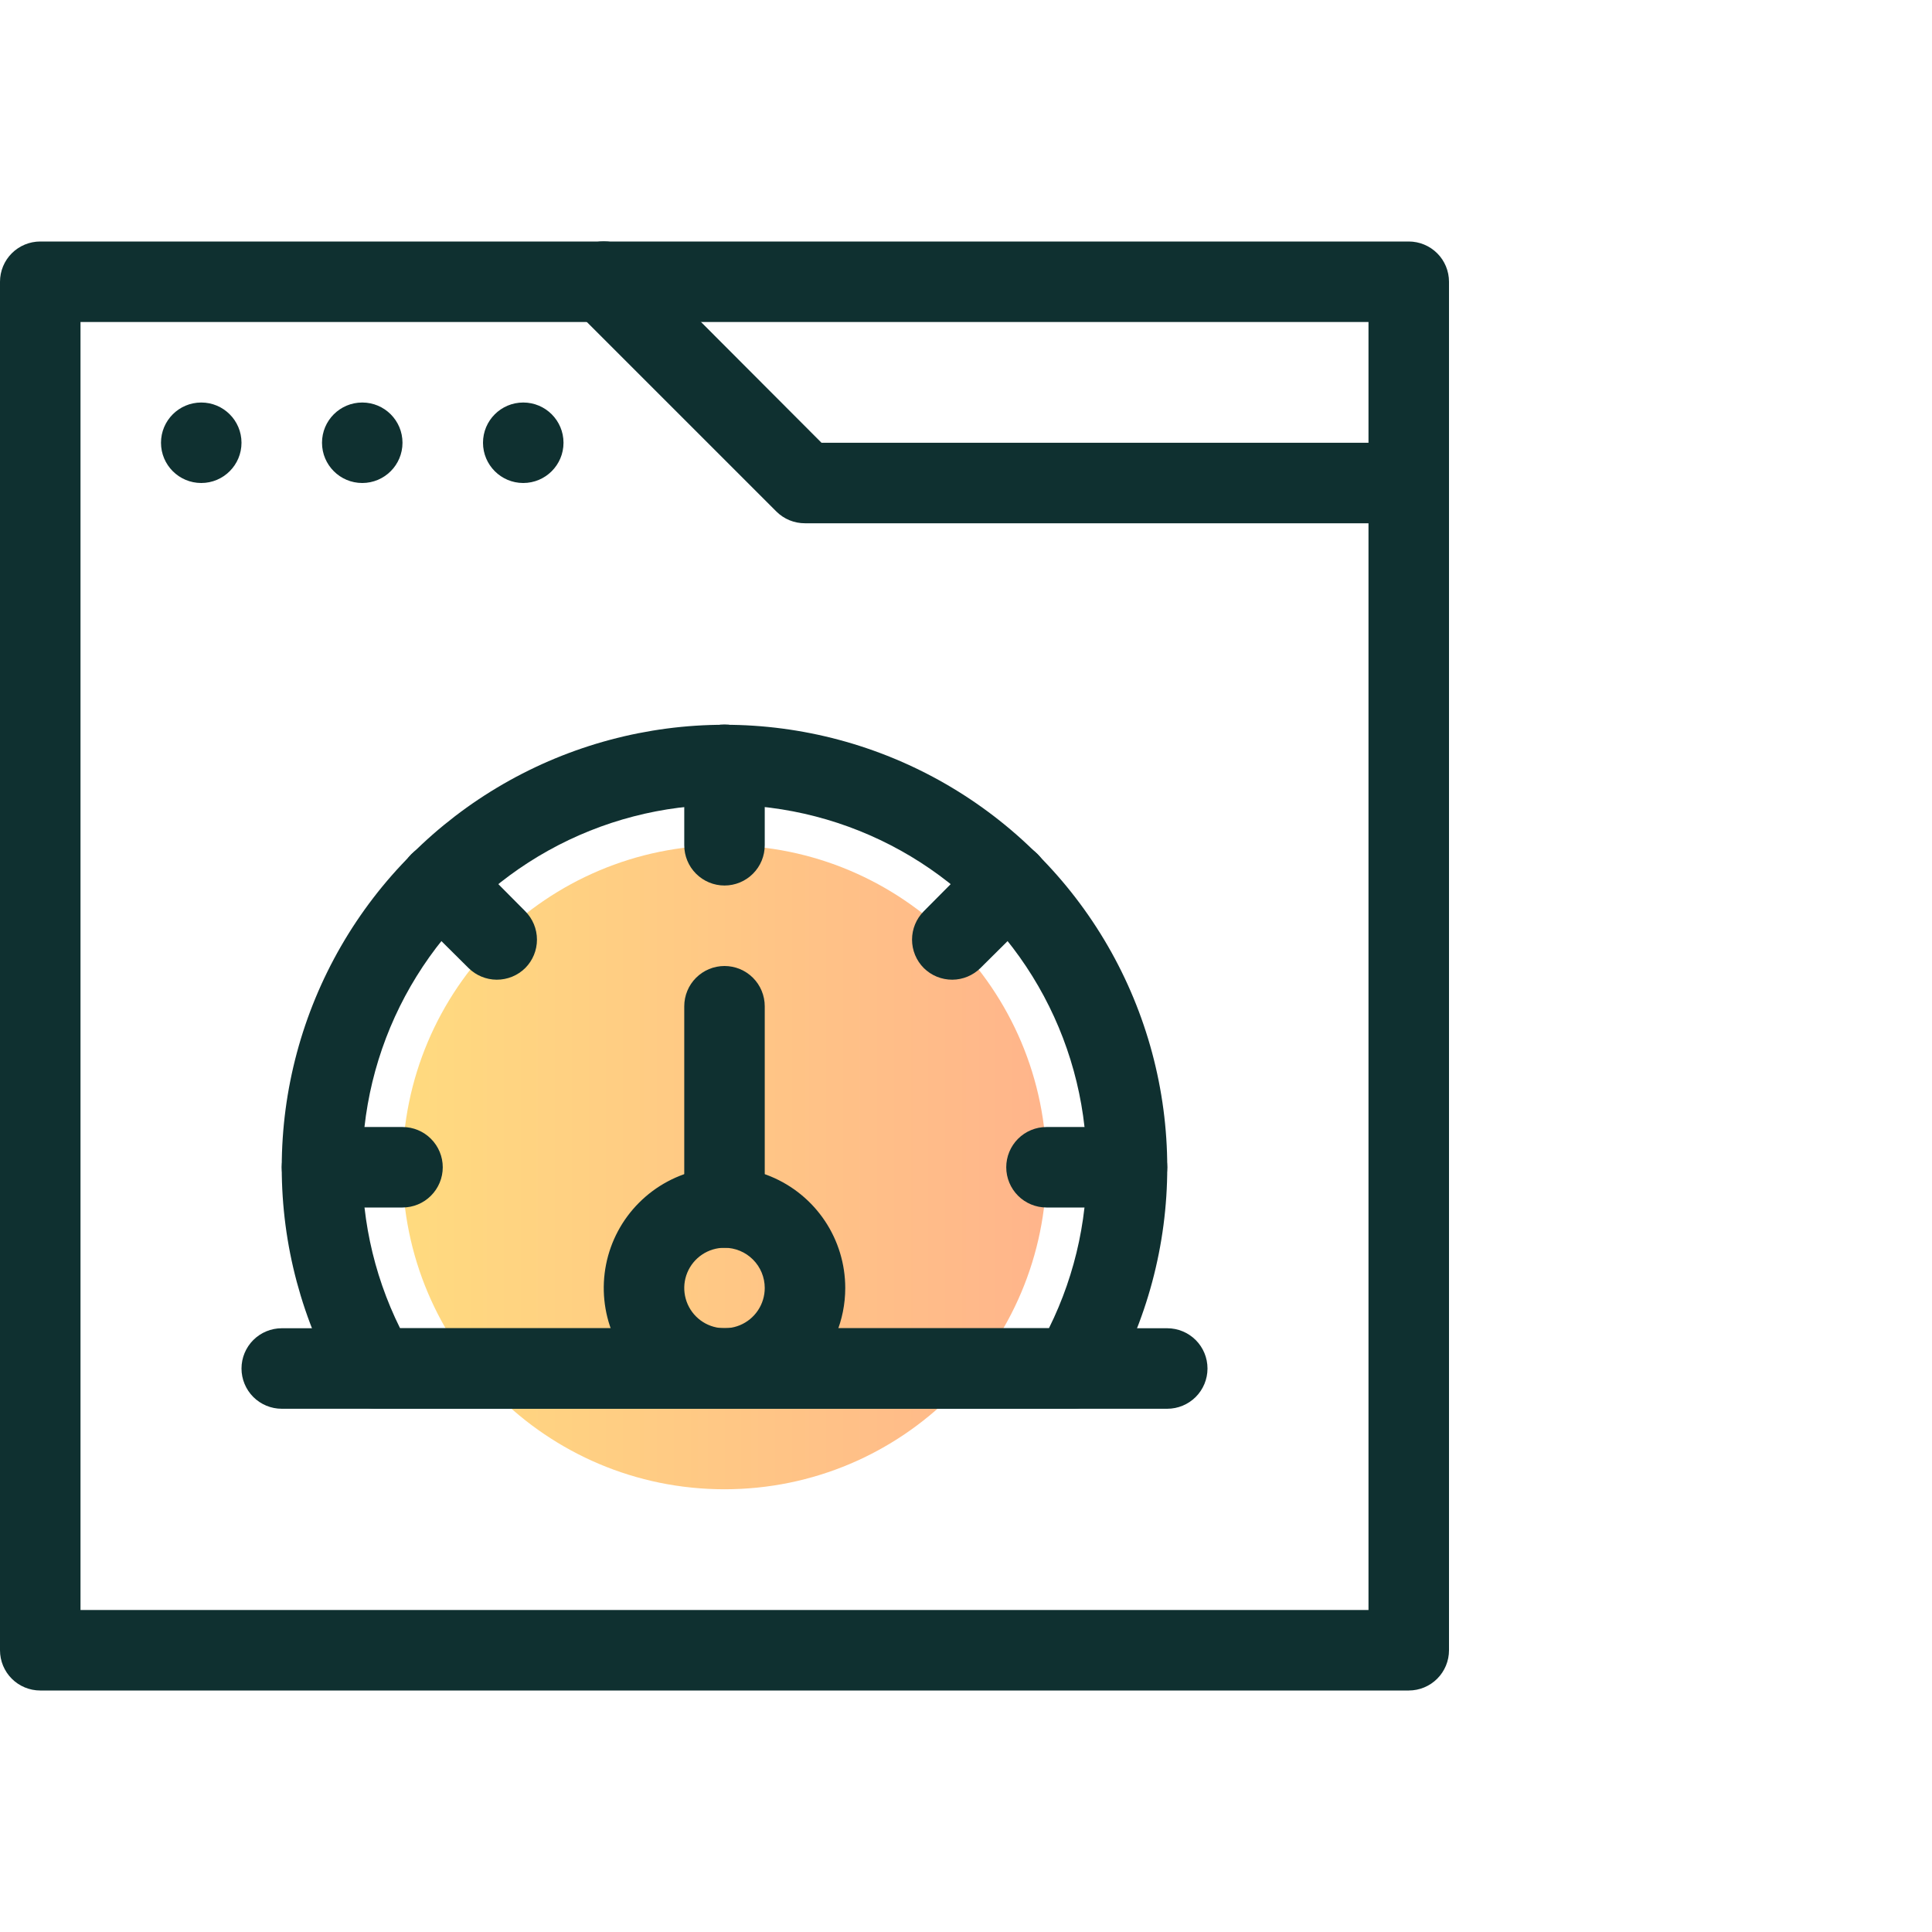
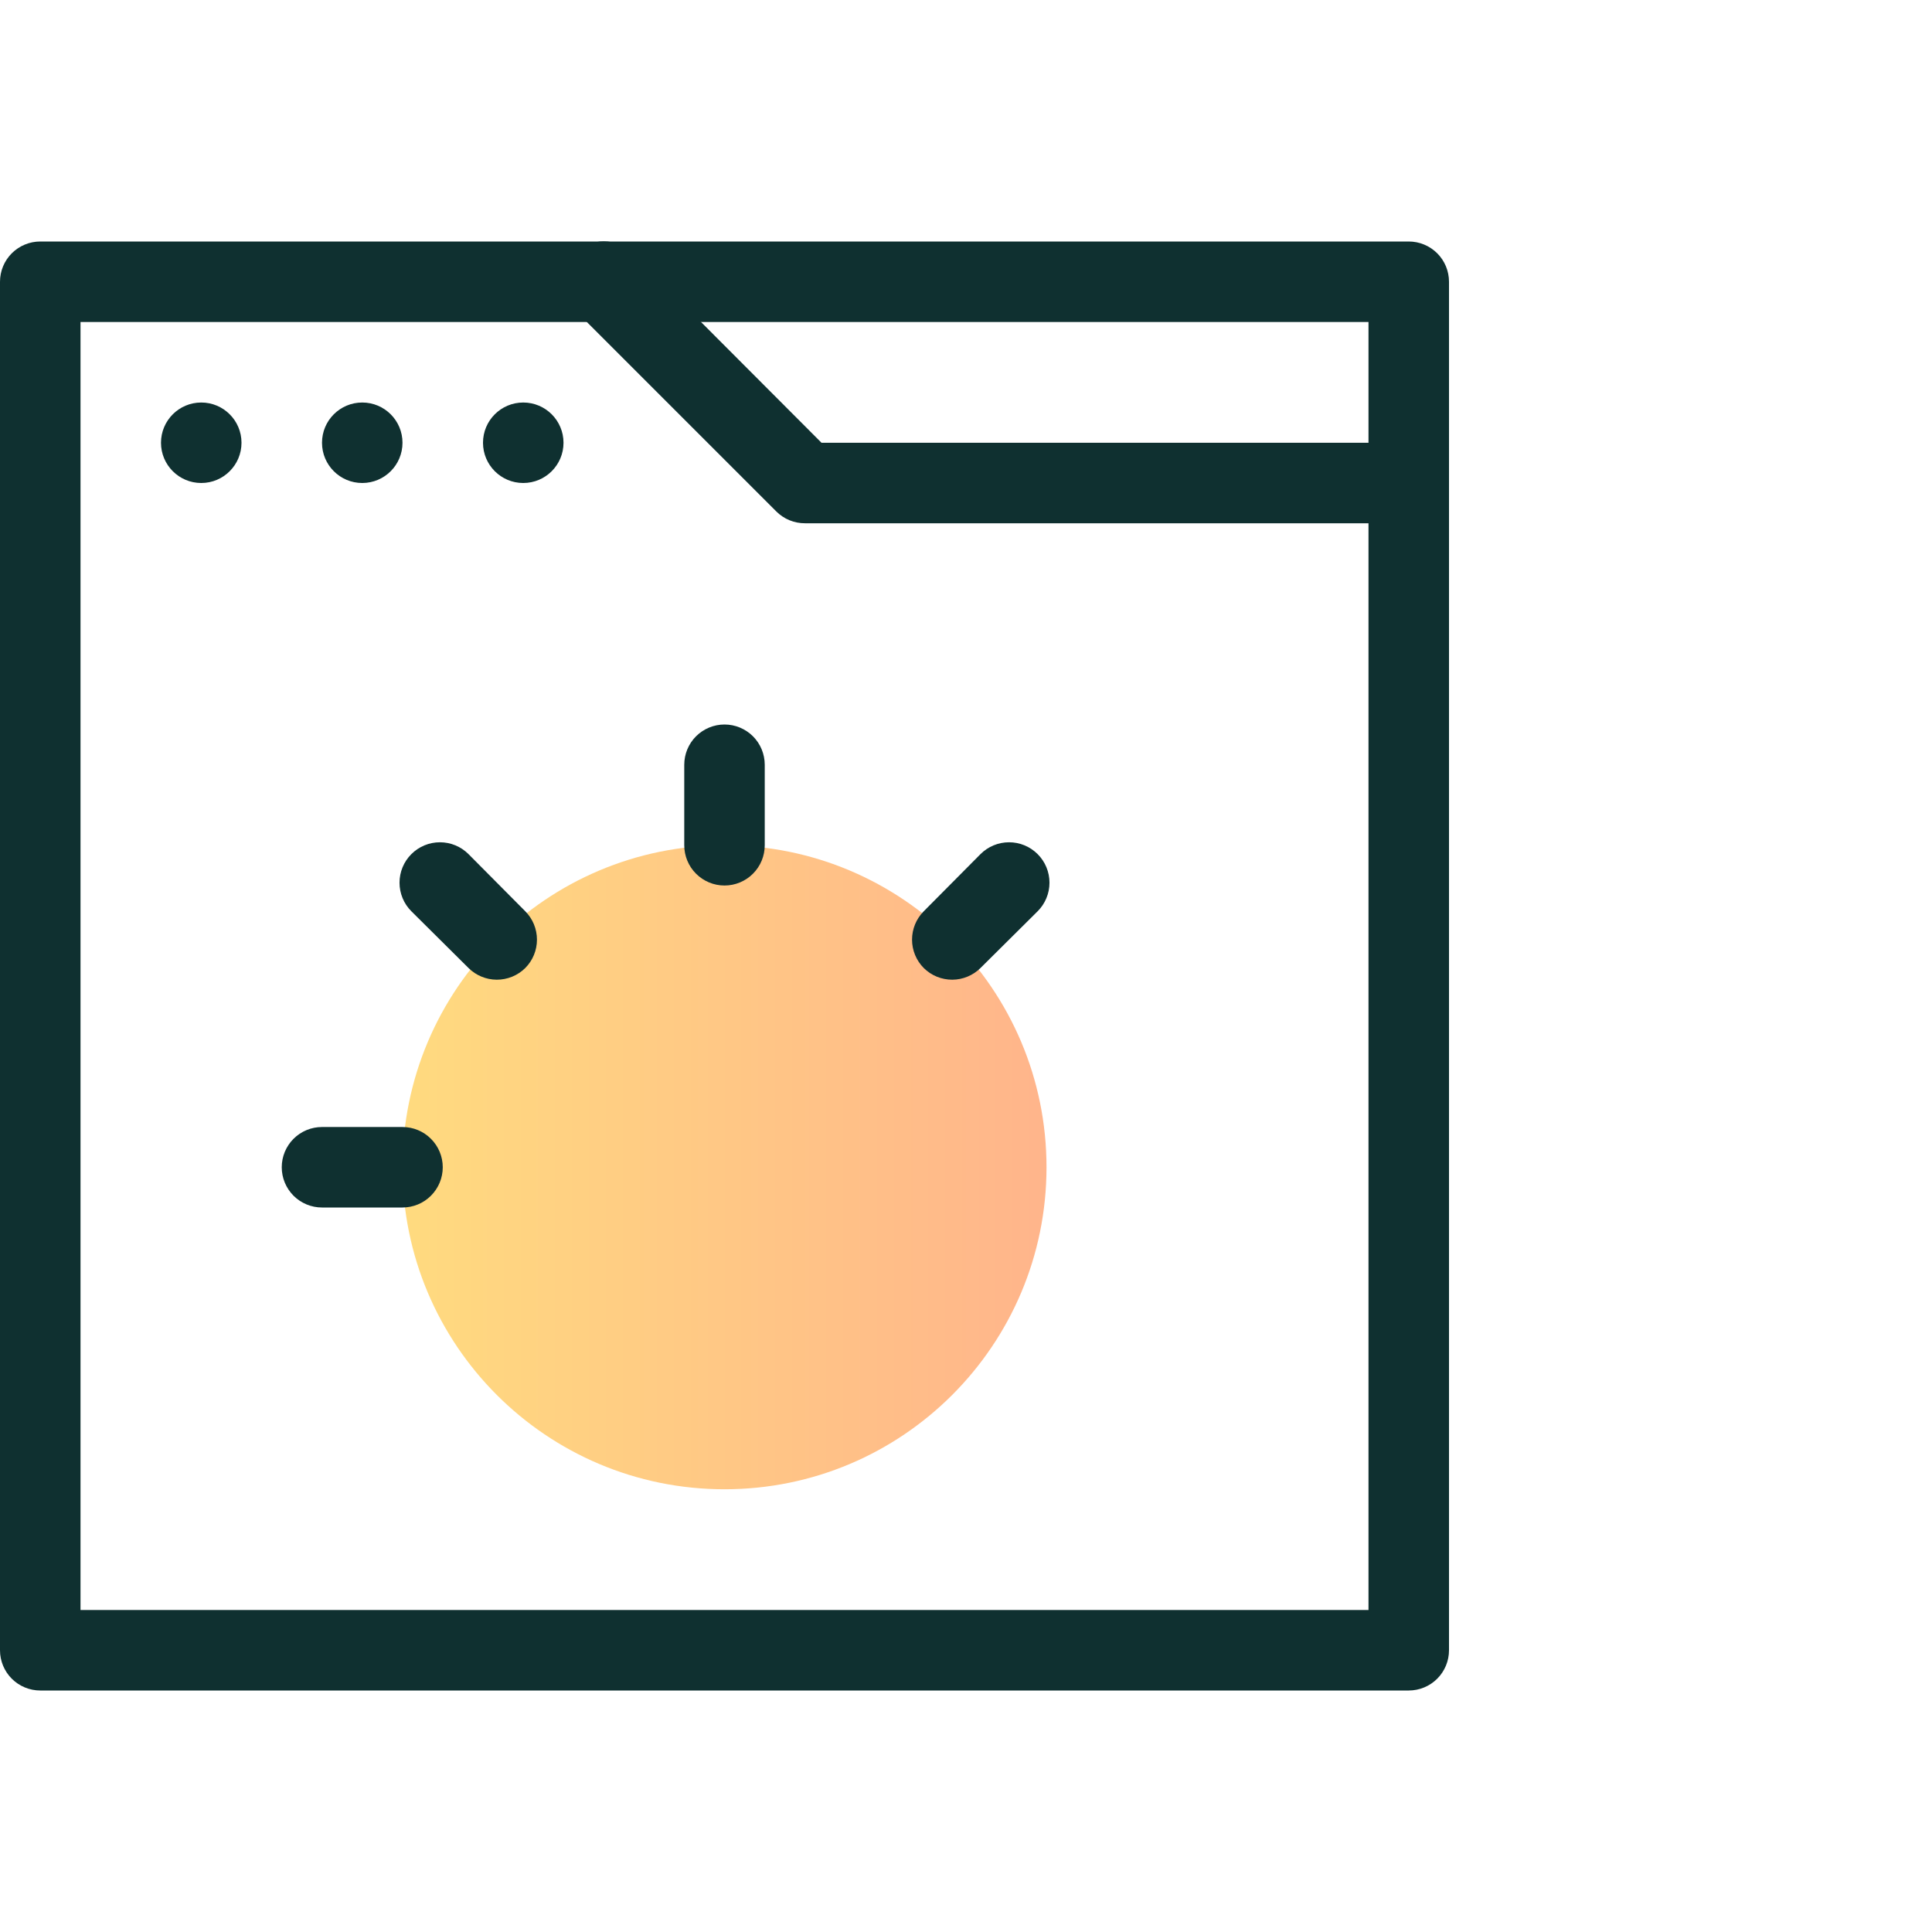
<svg xmlns="http://www.w3.org/2000/svg" width="100" height="100" viewBox="0 0 100 100" fill="none">
  <g id="004-speed">
    <g id="Guidelines">
      <path id="Vector" opacity="0.5" d="M37.5 77.084C46.705 77.084 54.167 69.622 54.167 60.417C54.167 51.212 46.705 43.75 37.5 43.75C28.295 43.75 20.833 51.212 20.833 60.417C20.833 69.622 28.295 77.084 37.5 77.084Z" fill="url(#paint0_linear_144_1418)" />
      <g id="Group">
        <path id="Vector_2" d="M72.917 87.5H2.083C1.531 87.5 1.001 87.281 0.61 86.89C0.219 86.499 0 85.969 0 85.417V14.584C0 14.031 0.219 13.501 0.61 13.11C1.001 12.72 1.531 12.5 2.083 12.5H72.917C73.469 12.5 73.999 12.72 74.39 13.11C74.781 13.501 75 14.031 75 14.584V85.417C75 85.969 74.781 86.499 74.39 86.89C73.999 87.281 73.469 87.5 72.917 87.5ZM4.167 83.334H70.833V16.667H4.167V83.334Z" fill="#0F3030" />
        <path id="Vector_3" d="M10.417 25C11.567 25 12.5 24.067 12.5 22.917C12.5 21.766 11.567 20.834 10.417 20.834C9.266 20.834 8.333 21.766 8.333 22.917C8.333 24.067 9.266 25 10.417 25Z" fill="#0F3030" />
        <path id="Vector_4" d="M18.75 25C19.901 25 20.833 24.067 20.833 22.917C20.833 21.766 19.901 20.834 18.75 20.834C17.599 20.834 16.667 21.766 16.667 22.917C16.667 24.067 17.599 25 18.75 25Z" fill="#0F3030" />
        <path id="Vector_5" d="M27.083 25C28.234 25 29.167 24.067 29.167 22.917C29.167 21.766 28.234 20.834 27.083 20.834C25.933 20.834 25 21.766 25 22.917C25 24.067 25.933 25 27.083 25Z" fill="#0F3030" />
        <path id="Vector_6" d="M72.917 27.084H41.667C41.392 27.085 41.121 27.033 40.867 26.929C40.613 26.825 40.382 26.672 40.188 26.479L29.771 16.063C29.379 15.67 29.158 15.138 29.158 14.584C29.158 14.029 29.379 13.497 29.771 13.104C30.163 12.712 30.695 12.492 31.25 12.492C31.805 12.492 32.337 12.712 32.729 13.104L42.521 22.917H72.917C73.469 22.917 73.999 23.136 74.39 23.527C74.781 23.918 75 24.448 75 25C75 25.553 74.781 26.083 74.39 26.473C73.999 26.864 73.469 27.084 72.917 27.084Z" fill="#0F3030" />
-         <path id="Vector_7" d="M55.542 72.917H19.458C19.091 72.918 18.73 72.823 18.412 72.64C18.094 72.457 17.829 72.193 17.646 71.875C15.637 68.391 14.581 64.44 14.583 60.419C14.585 56.397 15.646 52.447 17.657 48.965C19.669 45.483 22.562 42.592 26.045 40.582C29.528 38.572 33.478 37.514 37.5 37.514C41.521 37.514 45.472 38.572 48.955 40.582C52.438 42.592 55.331 45.483 57.343 48.965C59.354 52.447 60.414 56.397 60.417 60.419C60.419 64.44 59.362 68.391 57.354 71.875C57.17 72.193 56.906 72.457 56.588 72.64C56.27 72.823 55.909 72.918 55.542 72.917ZM20.708 68.75H54.292C55.712 65.892 56.379 62.718 56.229 59.529C56.08 56.341 55.119 53.243 53.437 50.53C51.755 47.817 49.409 45.578 46.62 44.025C43.831 42.472 40.692 41.657 37.5 41.657C34.308 41.657 31.169 42.472 28.38 44.025C25.591 45.578 23.244 47.817 21.563 50.53C19.881 53.243 18.92 56.341 18.77 59.529C18.621 62.718 19.288 65.892 20.708 68.75Z" fill="#0F3030" />
-         <path id="Vector_8" d="M37.5 72.917C36.264 72.917 35.056 72.55 34.028 71.864C33 71.177 32.199 70.201 31.726 69.059C31.253 67.917 31.129 66.66 31.37 65.448C31.611 64.235 32.206 63.121 33.081 62.248C33.955 61.373 35.068 60.778 36.281 60.537C37.493 60.296 38.75 60.42 39.892 60.893C41.034 61.366 42.01 62.167 42.697 63.195C43.383 64.222 43.75 65.431 43.75 66.667C43.75 68.325 43.092 69.914 41.919 71.086C40.747 72.258 39.158 72.917 37.5 72.917ZM37.5 64.584C37.088 64.584 36.685 64.706 36.343 64.935C36 65.164 35.733 65.489 35.575 65.87C35.418 66.25 35.376 66.669 35.457 67.073C35.537 67.477 35.736 67.849 36.027 68.14C36.318 68.431 36.689 68.63 37.094 68.71C37.498 68.791 37.917 68.749 38.297 68.592C38.678 68.434 39.003 68.167 39.232 67.824C39.461 67.482 39.583 67.079 39.583 66.667C39.583 66.114 39.364 65.584 38.973 65.194C38.582 64.803 38.053 64.584 37.5 64.584Z" fill="#0F3030" />
-         <path id="Vector_9" d="M37.5 64.584C36.947 64.584 36.418 64.364 36.027 63.973C35.636 63.583 35.417 63.053 35.417 62.5V52.084C35.417 51.531 35.636 51.001 36.027 50.61C36.418 50.22 36.947 50 37.5 50C38.053 50 38.583 50.22 38.973 50.61C39.364 51.001 39.583 51.531 39.583 52.084V62.5C39.583 63.053 39.364 63.583 38.973 63.973C38.583 64.364 38.053 64.584 37.5 64.584Z" fill="#0F3030" />
        <path id="Vector_10" d="M37.5 45.834C36.947 45.834 36.418 45.614 36.027 45.223C35.636 44.833 35.417 44.303 35.417 43.75V39.584C35.417 39.031 35.636 38.501 36.027 38.11C36.418 37.72 36.947 37.5 37.5 37.5C38.053 37.5 38.583 37.72 38.973 38.11C39.364 38.501 39.583 39.031 39.583 39.584V43.75C39.583 44.303 39.364 44.833 38.973 45.223C38.583 45.614 38.053 45.834 37.5 45.834Z" fill="#0F3030" />
        <path id="Vector_11" d="M20.833 62.5H16.667C16.114 62.5 15.584 62.281 15.193 61.89C14.803 61.499 14.583 60.969 14.583 60.417C14.583 59.864 14.803 59.334 15.193 58.944C15.584 58.553 16.114 58.334 16.667 58.334H20.833C21.386 58.334 21.916 58.553 22.306 58.944C22.697 59.334 22.917 59.864 22.917 60.417C22.917 60.969 22.697 61.499 22.306 61.89C21.916 62.281 21.386 62.5 20.833 62.5Z" fill="#0F3030" />
-         <path id="Vector_12" d="M58.333 62.5H54.167C53.614 62.5 53.084 62.281 52.693 61.89C52.303 61.499 52.083 60.969 52.083 60.417C52.083 59.864 52.303 59.334 52.693 58.944C53.084 58.553 53.614 58.334 54.167 58.334H58.333C58.886 58.334 59.416 58.553 59.806 58.944C60.197 59.334 60.417 59.864 60.417 60.417C60.417 60.969 60.197 61.499 59.806 61.89C59.416 62.281 58.886 62.5 58.333 62.5Z" fill="#0F3030" />
        <path id="Vector_13" d="M49.292 50.709C49.018 50.71 48.746 50.657 48.492 50.554C48.238 50.45 48.007 50.297 47.813 50.104C47.425 49.714 47.207 49.186 47.207 48.636C47.207 48.085 47.425 47.557 47.813 47.167L50.75 44.209C51.142 43.816 51.675 43.596 52.229 43.596C52.784 43.596 53.316 43.816 53.708 44.209C54.101 44.601 54.321 45.133 54.321 45.688C54.321 46.242 54.101 46.775 53.708 47.167L50.75 50.104C50.362 50.489 49.838 50.706 49.292 50.709Z" fill="#0F3030" />
        <path id="Vector_14" d="M25.708 50.709C25.162 50.706 24.638 50.489 24.25 50.104L21.292 47.167C20.899 46.775 20.679 46.242 20.679 45.688C20.679 45.133 20.899 44.601 21.292 44.209C21.684 43.816 22.216 43.596 22.771 43.596C23.326 43.596 23.858 43.816 24.25 44.209L27.188 47.167C27.576 47.557 27.793 48.085 27.793 48.636C27.793 49.186 27.576 49.714 27.188 50.104C26.993 50.297 26.762 50.45 26.508 50.554C26.254 50.657 25.983 50.71 25.708 50.709Z" fill="#0F3030" />
-         <path id="Vector_15" d="M60.417 72.917H14.583C14.031 72.917 13.501 72.697 13.11 72.307C12.72 71.916 12.5 71.386 12.5 70.834C12.5 70.281 12.72 69.751 13.11 69.36C13.501 68.97 14.031 68.75 14.583 68.75H60.417C60.969 68.75 61.499 68.97 61.89 69.36C62.281 69.751 62.5 70.281 62.5 70.834C62.5 71.386 62.281 71.916 61.89 72.307C61.499 72.697 60.969 72.917 60.417 72.917Z" fill="#0F3030" />
      </g>
    </g>
  </g>
  <defs>
    <linearGradient id="paint0_linear_144_1418" x1="20.833" y1="60.417" x2="54.167" y2="60.417" gradientUnits="userSpaceOnUse">
      <stop stop-color="#FFB700" />
      <stop offset="1" stop-color="#FF6B18" />
    </linearGradient>
  </defs>
</svg>